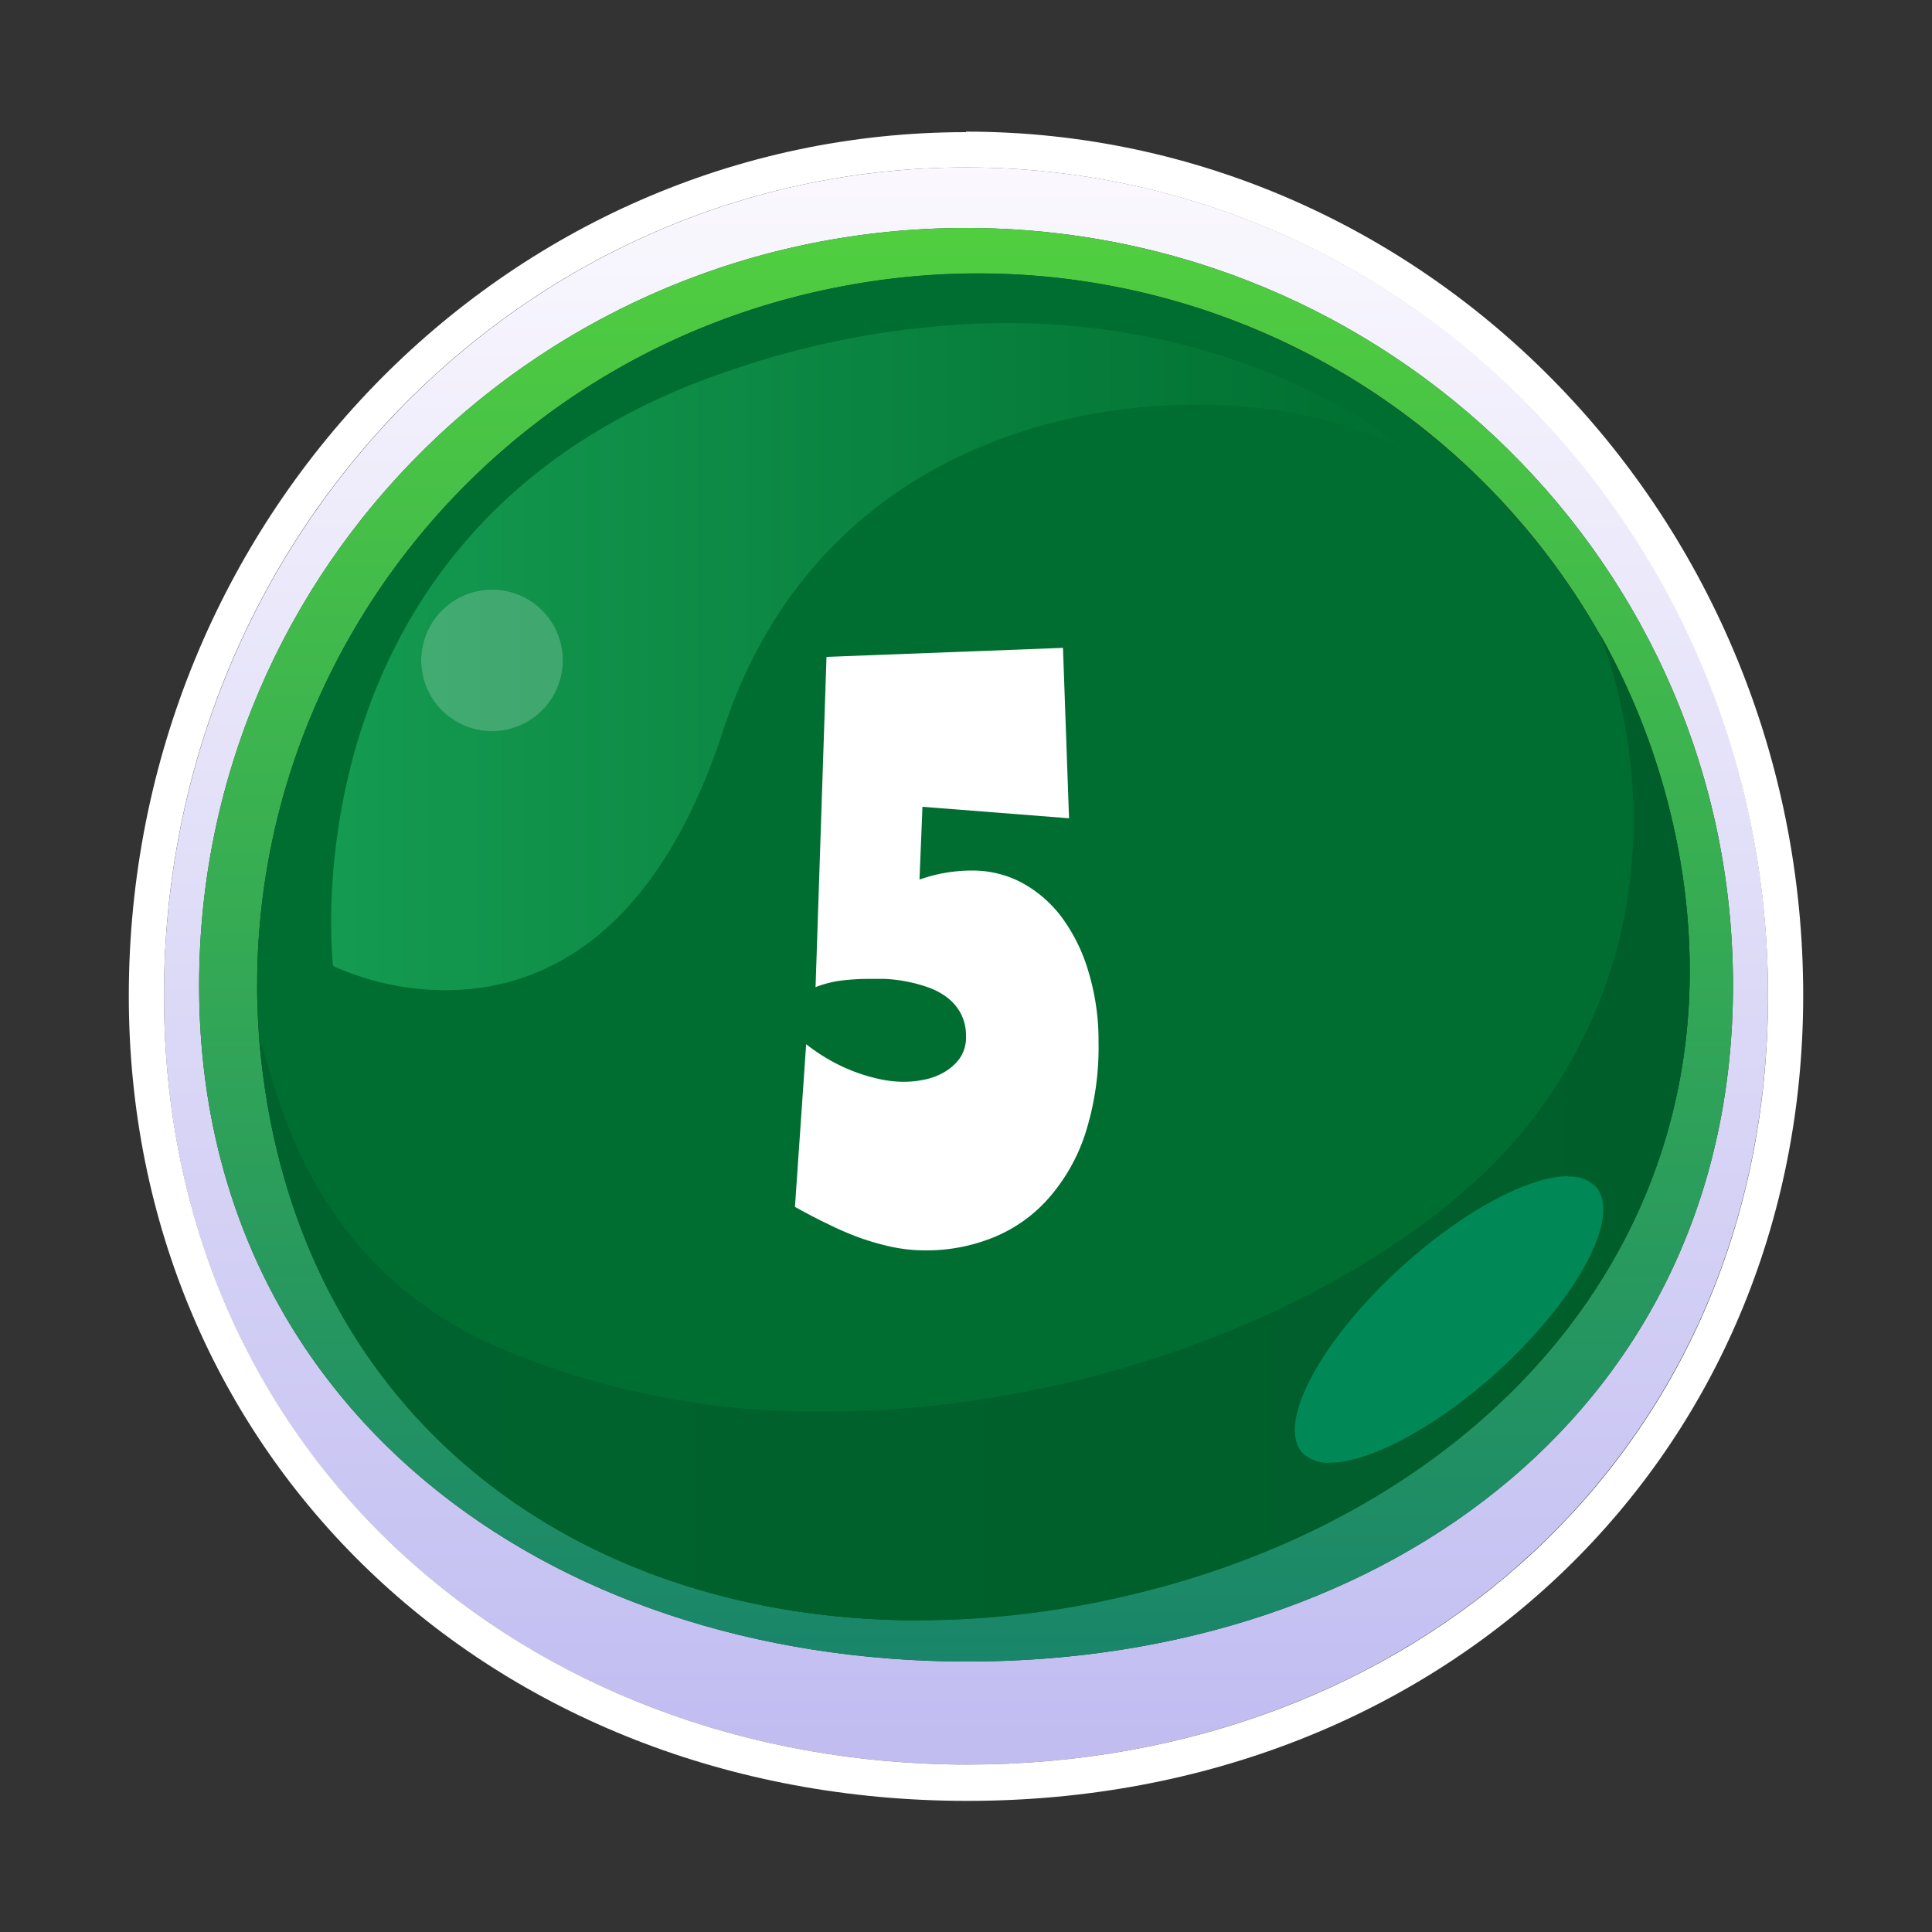
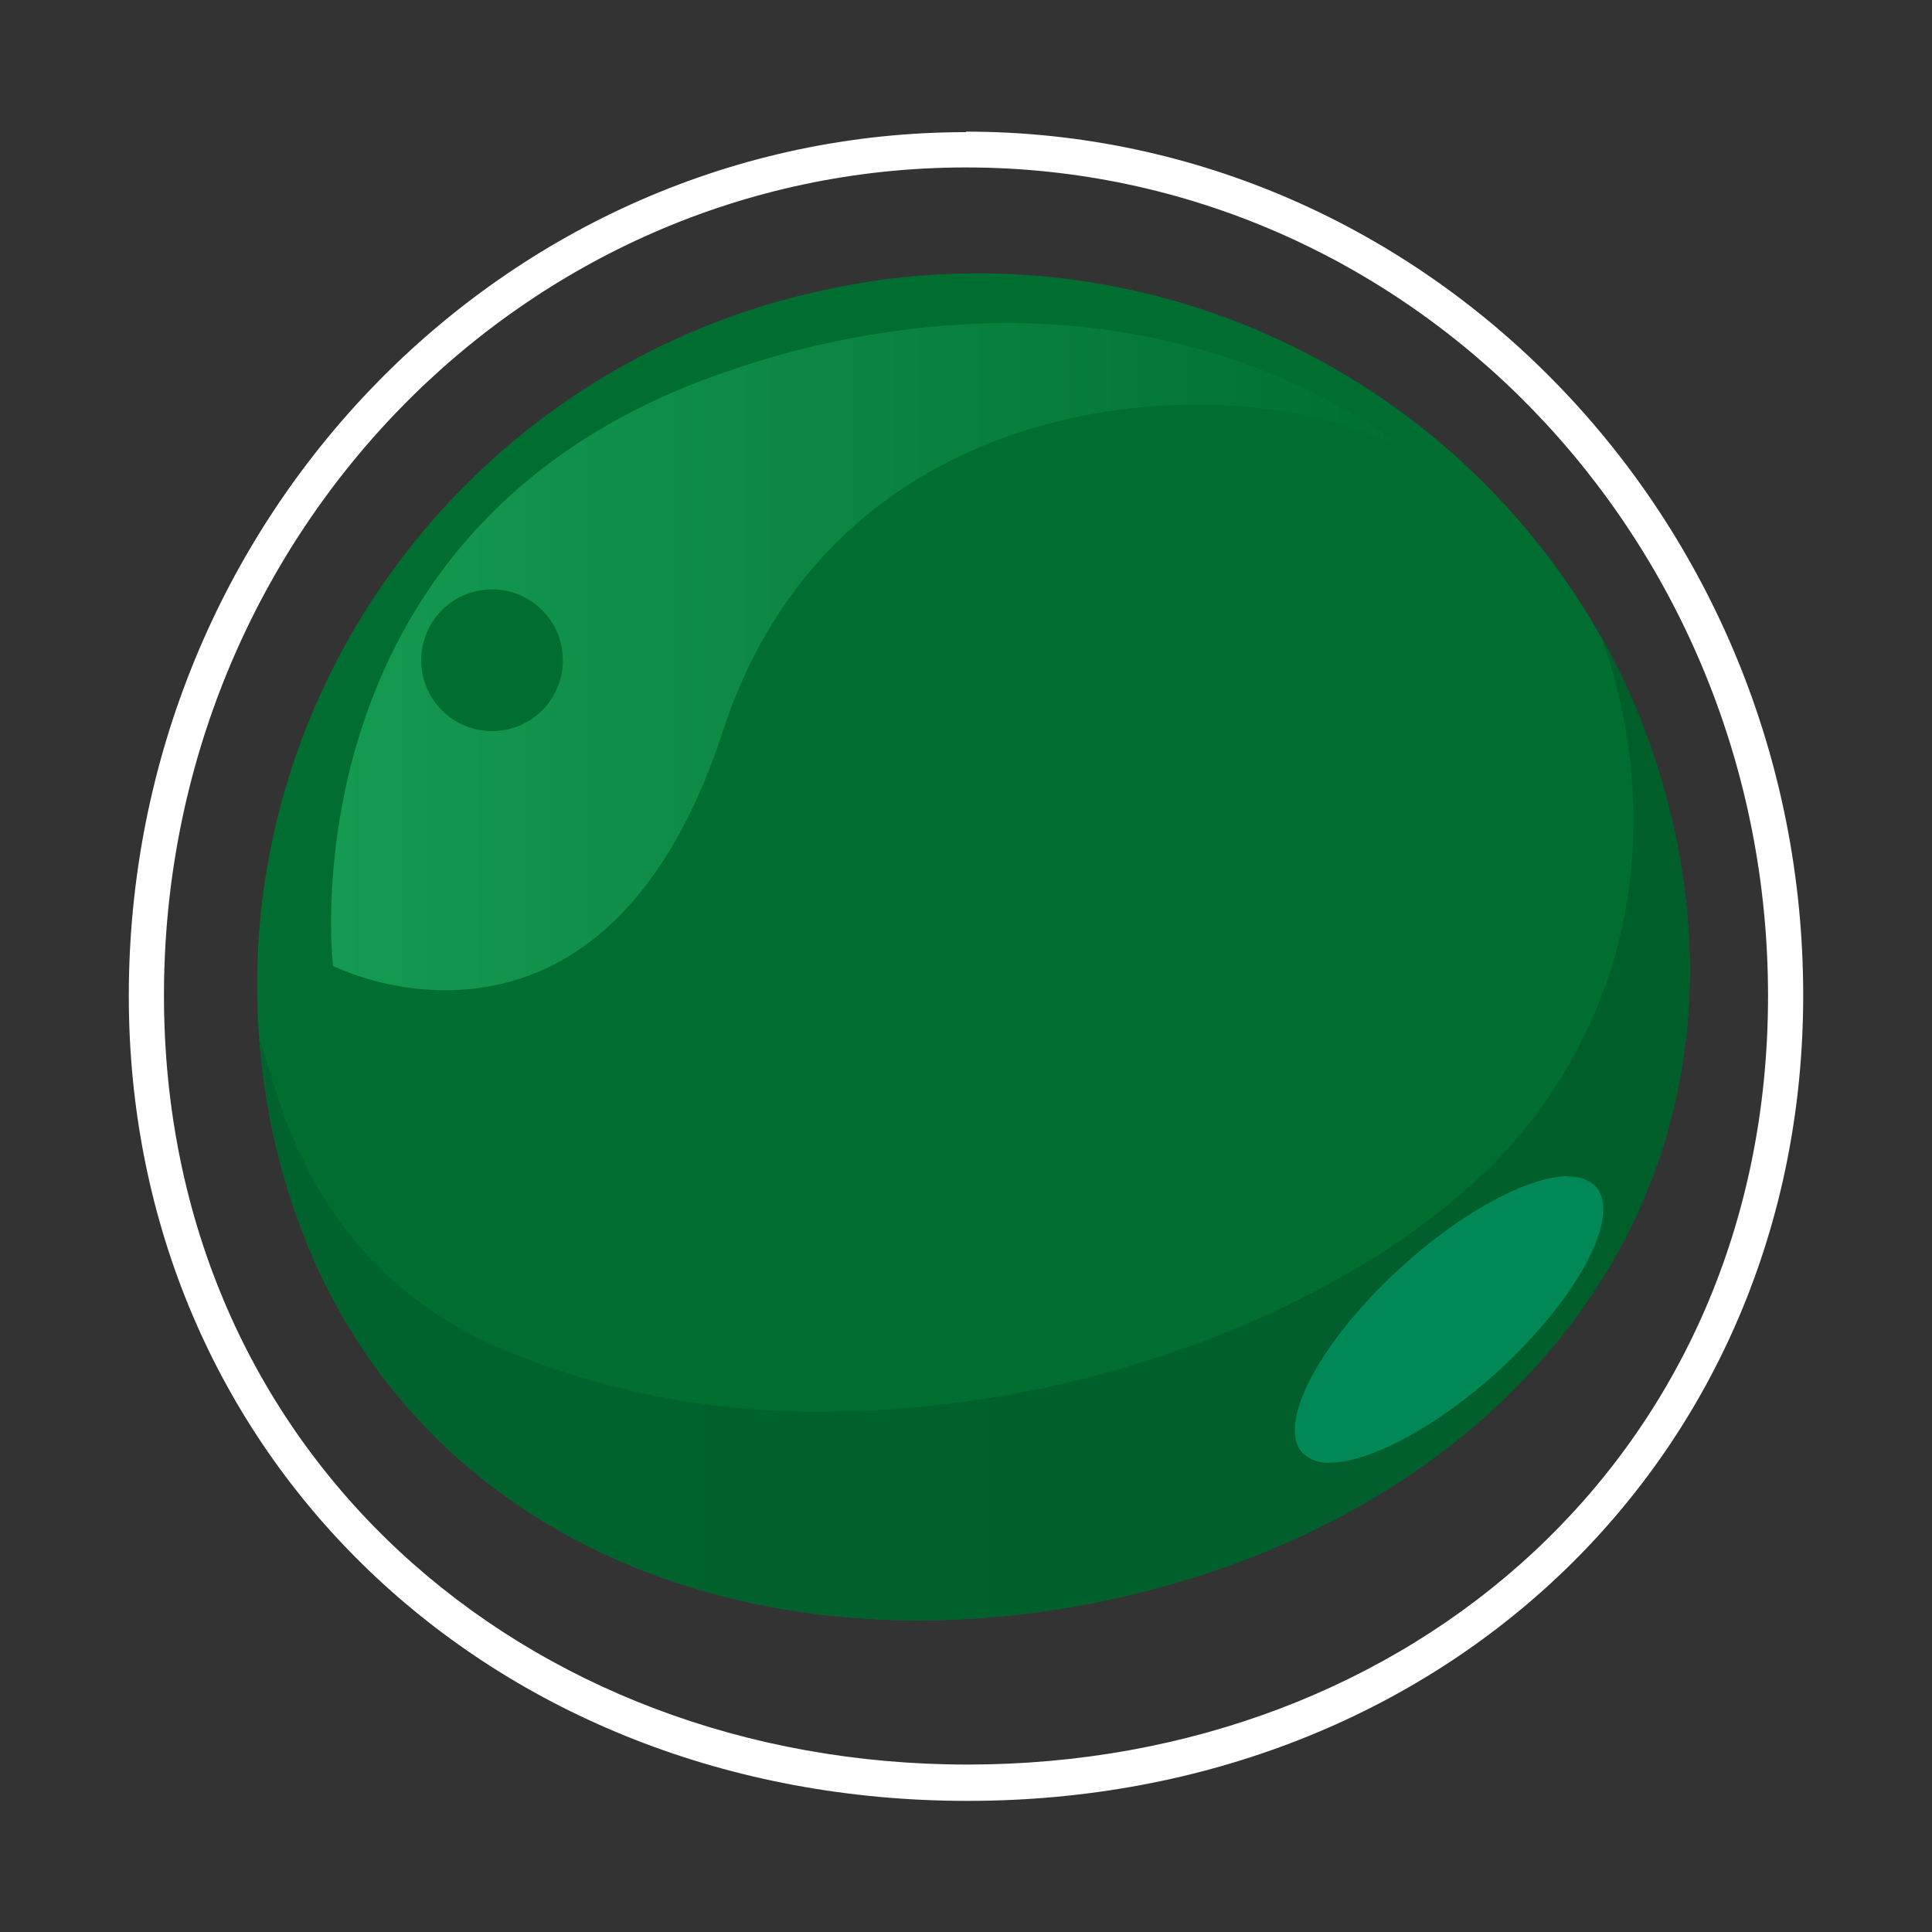
<svg xmlns="http://www.w3.org/2000/svg" viewBox="0 0 150 150">
  <rect x="0" y="0" width="150" height="150" fill="#333333" stroke="none" />
  <defs>
    <linearGradient id="a" x1="168.29" y1="-340" x2="169.29" y2="-340" gradientTransform="matrix(0, -124.09, -124.09, 0, -42114.26, 21018.96)" gradientUnits="userSpaceOnUse">
      <stop offset="0" stop-color="#c1bdf1" />
      <stop offset="1" stop-color="#fbf9fe" />
    </linearGradient>
    <linearGradient id="b" x1="168.29" y1="-340" x2="169.29" y2="-340" gradientTransform="matrix(0, -111.34, -112.75, 0, -38259.54, 18865.85)" gradientUnits="userSpaceOnUse">
      <stop offset="0" stop-color="#19856a" />
      <stop offset="1" stop-color="#51cf3f" />
    </linearGradient>
    <linearGradient id="c" x1="168.29" y1="-340" x2="169.29" y2="-340" gradientTransform="matrix(111.06, 0, 0, -111.06, -18669.32, -37672.08)" gradientUnits="userSpaceOnUse">
      <stop offset="0" stop-color="#00632e" />
      <stop offset="1" stop-color="#005e2b" />
    </linearGradient>
    <linearGradient id="d" x1="168.29" y1="-340.13" x2="169.29" y2="-340.13" gradientTransform="matrix(111.06, 0, 0, -111.06, -18669.32, -37672.08)" gradientUnits="userSpaceOnUse">
      <stop offset="0" stop-color="#008c59" />
      <stop offset="1" stop-color="#008856" />
    </linearGradient>
    <linearGradient id="e" x1="168.29" y1="-340" x2="169.29" y2="-340" gradientTransform="matrix(84.18, 0, 0, -84.18, -14140.37, -28569.79)" gradientUnits="userSpaceOnUse">
      <stop offset="0" stop-color="#149a51" />
      <stop offset="1" stop-color="#006e30" />
    </linearGradient>
    <linearGradient id="f" x1="168.29" y1="-340" x2="169.29" y2="-340" gradientTransform="matrix(84.18, 0, 0, -84.18, -14140.37, -28569.79)" gradientUnits="userSpaceOnUse">
      <stop offset="0" stop-color="#43ae74" />
      <stop offset="1" stop-color="#338b59" />
    </linearGradient>
  </defs>
-   <path d="M75.12,129C42.23,129,15.46,109,15.46,76.5S42.12,17.7,75,17.7,134.55,44,134.55,76.5,108,129,75.12,129M75,13c-34.39,0-62.27,28.8-62.27,64.32S40.73,137,75.12,137s62.15-24.23,62.15-59.76S109.39,13,75,13" fill="url(#a)" />
  <path d="M75,13c34.39,0,62.27,28.8,62.27,64.32S109.51,137,75.12,137,12.73,112.81,12.73,77.28,40.61,13,75,13m0-2.74c-35.84,0-65,30.09-65,67.06,0,35.63,28,62.5,65.12,62.5S140,112.91,140,77.28c0-37-29.16-67.06-65-67.06" fill="#fff" />
-   <path d="M71.31,125.8C47,125.8,26.2,112.39,21.08,87.43a58.73,58.73,0,0,1-.95-6.74v0C18,53.41,36.73,28.09,64.54,22.4a57.06,57.06,0,0,1,11.4-1.16,55.44,55.44,0,0,1,48.33,28.12l0,0h0A54.17,54.17,0,0,1,130.11,65a51.2,51.2,0,0,1,1.08,10.34c0,24.73-19.09,43.49-45.61,48.94a71.18,71.18,0,0,1-14.27,1.48M75,17.7C42.12,17.7,15.46,44,15.46,76.5S42.23,129,75.12,129,134.55,109,134.55,76.5,107.89,17.7,75,17.7" fill="url(#b)" />
  <path d="M85.58,124.32c-30.13,6.19-58.41-7.16-64.5-36.89a58.73,58.73,0,0,1-.95-6.74v0C18,53.41,36.73,28.09,64.54,22.4a55.58,55.58,0,0,1,59.73,27l0,0A54.17,54.17,0,0,1,130.11,65c6.12,29.75-14.42,53.09-44.53,59.28" fill="#006e30" fill-rule="evenodd" />
-   <path d="M85.29,80.91a22,22,0,0,1-1.05,7.17,14.28,14.28,0,0,1-2.87,5,11.44,11.44,0,0,1-4.26,3,13.83,13.83,0,0,1-5.23,1,12.76,12.76,0,0,1-2.63-.27,19.42,19.42,0,0,1-2.55-.73A24.56,24.56,0,0,1,64.21,95c-.83-.4-1.65-.83-2.49-1.3l.87-12.63a14.35,14.35,0,0,0,1.74,1.18,13.67,13.67,0,0,0,3.91,1.52,9,9,0,0,0,2,.22,7.65,7.65,0,0,0,1.38-.14,5,5,0,0,0,1.57-.54,4,4,0,0,0,1.28-1.08A2.84,2.84,0,0,0,75,80.47a3.7,3.7,0,0,0-.42-1.81,3.77,3.77,0,0,0-1.09-1.25,5.4,5.4,0,0,0-1.51-.78,11.24,11.24,0,0,0-1.68-.44A10.79,10.79,0,0,0,68.65,76c-.51,0-.93,0-1.26,0a18.26,18.26,0,0,0-2.07.13,8.44,8.44,0,0,0-2,.51L64.17,51l18.36-.7L83,63.53l-11.38-.89-.23,5.65a12.16,12.16,0,0,1,4.08-.7,8.13,8.13,0,0,1,3.84.93,9.51,9.51,0,0,1,3.11,2.68,13.47,13.47,0,0,1,2.08,4.21A18.47,18.47,0,0,1,85.29,80.91Z" fill="#fff" />
  <path d="M103.26,113.56a2.79,2.79,0,0,1-2.14-.77c-2-2.25,1.4-8.7,7.69-14.42,4.82-4.38,9.91-7.05,12.94-7.05a2.79,2.79,0,0,1,2.14.77c2,2.25-1.4,8.7-7.69,14.42-4.82,4.38-9.91,7-12.94,7m21-64.15c.3.88,8,19.46-4.87,37C109.86,99.31,86.77,109.59,64,109.59a62.67,62.67,0,0,1-25.68-5.14c-15.17-6.84-17-21.24-18.19-23.76a58.73,58.73,0,0,0,.95,6.74c5.12,25,25.87,38.37,50.23,38.37a71.18,71.18,0,0,0,14.27-1.48c26.52-5.45,45.62-24.21,45.61-48.94A51.2,51.2,0,0,0,130.11,65a54.17,54.17,0,0,0-5.81-15.63" fill="url(#c)" />
  <path d="M121.75,91.32c-3,0-8.12,2.67-12.94,7.05-6.29,5.72-9.73,12.17-7.69,14.42a2.79,2.79,0,0,0,2.14.77c3,0,8.12-2.67,12.94-7,6.29-5.72,9.73-12.17,7.69-14.42a2.79,2.79,0,0,0-2.14-.77" fill="url(#d)" />
  <path d="M38.2,56.76a5.5,5.5,0,1,1,5.5-5.49,5.49,5.49,0,0,1-5.5,5.49M78.11,25.08a67.12,67.12,0,0,0-21,3.54C21.69,40.23,25.86,75,25.86,75a21.29,21.29,0,0,0,8.74,1.88c6.85,0,16.1-3.51,21.53-20.12C62.41,37.55,79.25,31.42,92.9,31.42c7.24,0,13.59,1.73,17,4.13,0,0-11.47-10.47-31.78-10.47" fill="url(#e)" />
-   <path d="M38.2,45.77a5.5,5.5,0,1,0,5.5,5.5,5.49,5.49,0,0,0-5.5-5.5" fill="url(#f)" />
</svg>